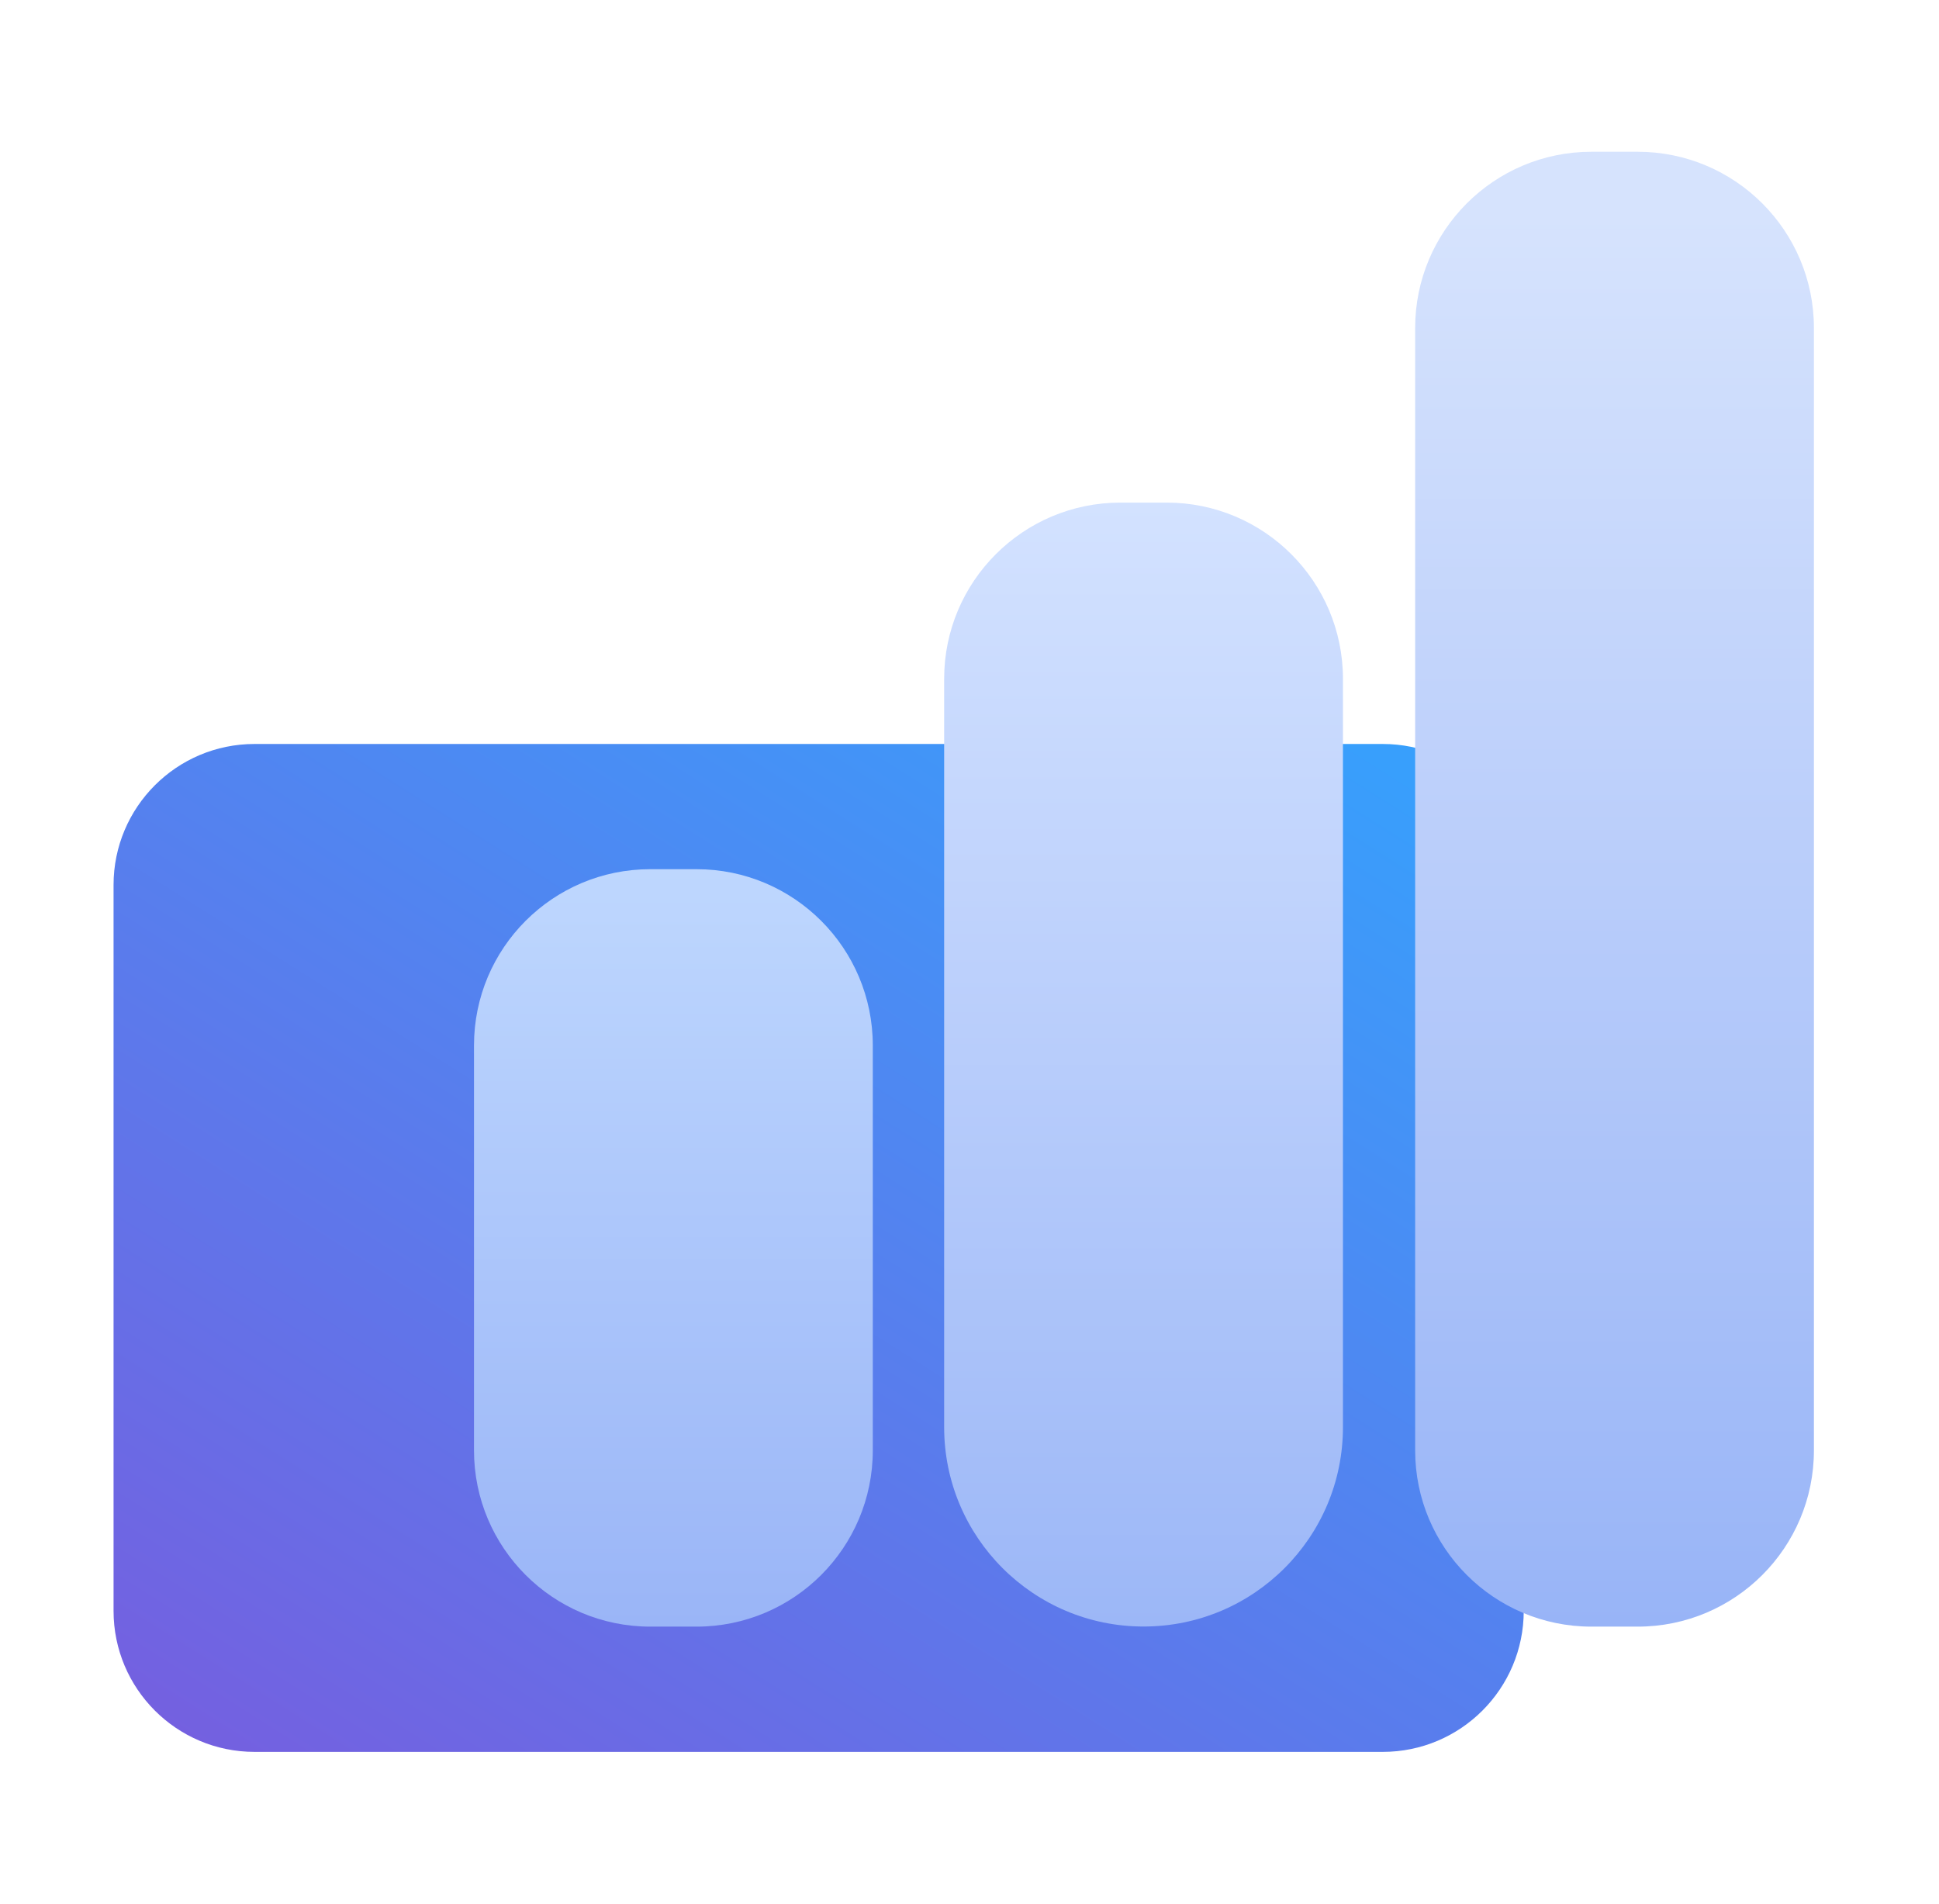
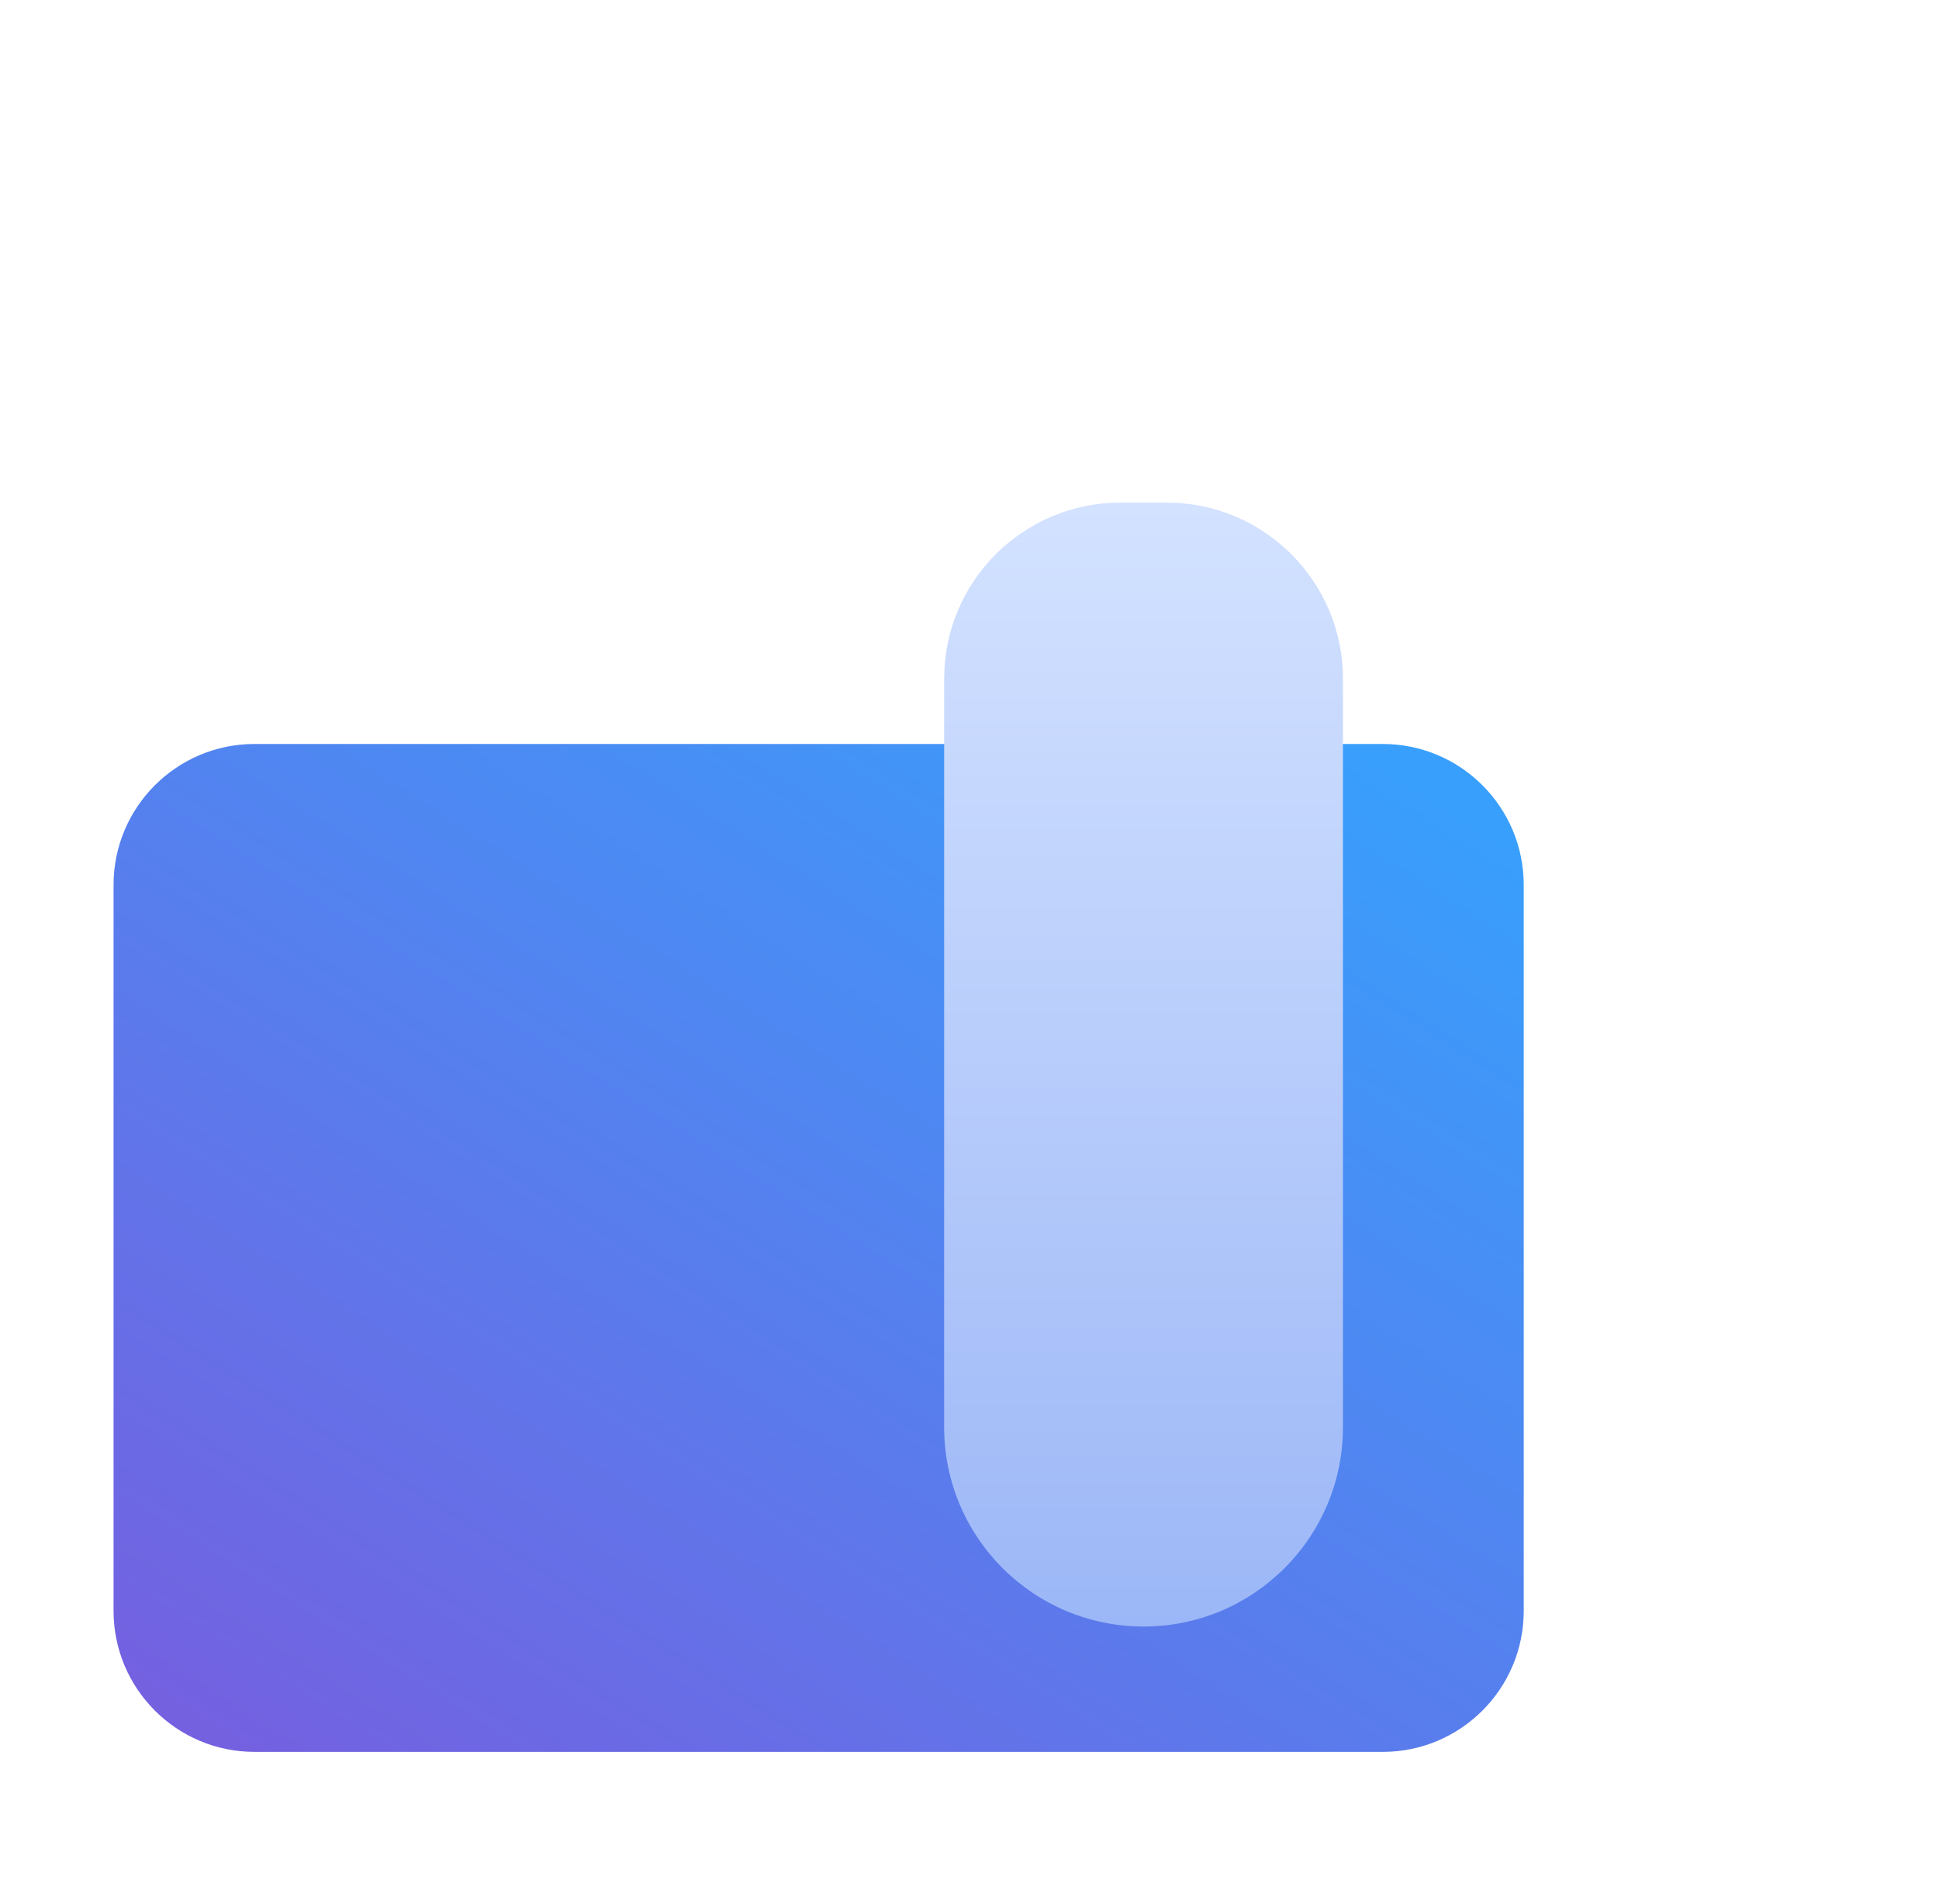
<svg xmlns="http://www.w3.org/2000/svg" width="55" height="54" viewBox="0 0 55 54" fill="none">
  <path d="M39.221 49.695C41.43 49.695 43.221 47.904 43.221 45.695L43.221 25.104C43.221 22.895 41.43 21.104 39.221 21.104L7.221 21.104C5.012 21.104 3.221 22.895 3.221 25.104L3.221 45.695C3.221 47.904 5.012 49.695 7.221 49.695L39.221 49.695Z" fill="url(#paint0_linear_1638_18903)" />
-   <path d="M40.141 9.305C40.141 6.544 42.379 4.305 45.141 4.305L46.452 4.305C49.214 4.305 51.452 6.544 51.452 9.305V41.142C51.452 43.903 49.214 46.142 46.452 46.142H45.141C42.379 46.142 40.141 43.903 40.141 41.142V9.305Z" fill="url(#paint1_linear_1638_18903)" />
  <path d="M26.781 19.257C26.781 16.496 29.02 14.257 31.781 14.257L33.093 14.257C35.854 14.257 38.093 16.496 38.093 19.257V40.483C38.093 43.607 35.561 46.139 32.437 46.139C29.313 46.139 26.781 43.607 26.781 40.483V19.257Z" fill="url(#paint2_linear_1638_18903)" />
-   <path d="M13.445 29.656C13.445 26.894 15.684 24.656 18.445 24.656L19.757 24.656C22.518 24.656 24.757 26.894 24.757 29.656V41.142C24.757 43.903 22.518 46.142 19.757 46.142H18.445C15.684 46.142 13.445 43.903 13.445 41.142V29.656Z" fill="url(#paint3_linear_1638_18903)" />
  <defs>
    <linearGradient id="paint0_linear_1638_18903" x1="38.612" y1="21.104" x2="15.585" y2="57.515" gradientUnits="userSpaceOnUse">
      <stop stop-color="#389FFC" />
      <stop offset="1" stop-color="#765EDF" />
    </linearGradient>
    <linearGradient id="paint1_linear_1638_18903" x1="45.796" y1="6.051" x2="45.796" y2="46.142" gradientUnits="userSpaceOnUse">
      <stop stop-color="#D6E3FD" />
      <stop offset="1" stop-color="#98B4F7" />
    </linearGradient>
    <linearGradient id="paint2_linear_1638_18903" x1="32.437" y1="14.257" x2="32.437" y2="46.139" gradientUnits="userSpaceOnUse">
      <stop stop-color="#D3E2FF" />
      <stop offset="1" stop-color="#9CB7F7" />
    </linearGradient>
    <linearGradient id="paint3_linear_1638_18903" x1="19.101" y1="24.655" x2="19.101" y2="46.142" gradientUnits="userSpaceOnUse">
      <stop stop-color="#BED7FE" />
      <stop offset="1" stop-color="#9AB5F7" />
    </linearGradient>
  </defs>
</svg>